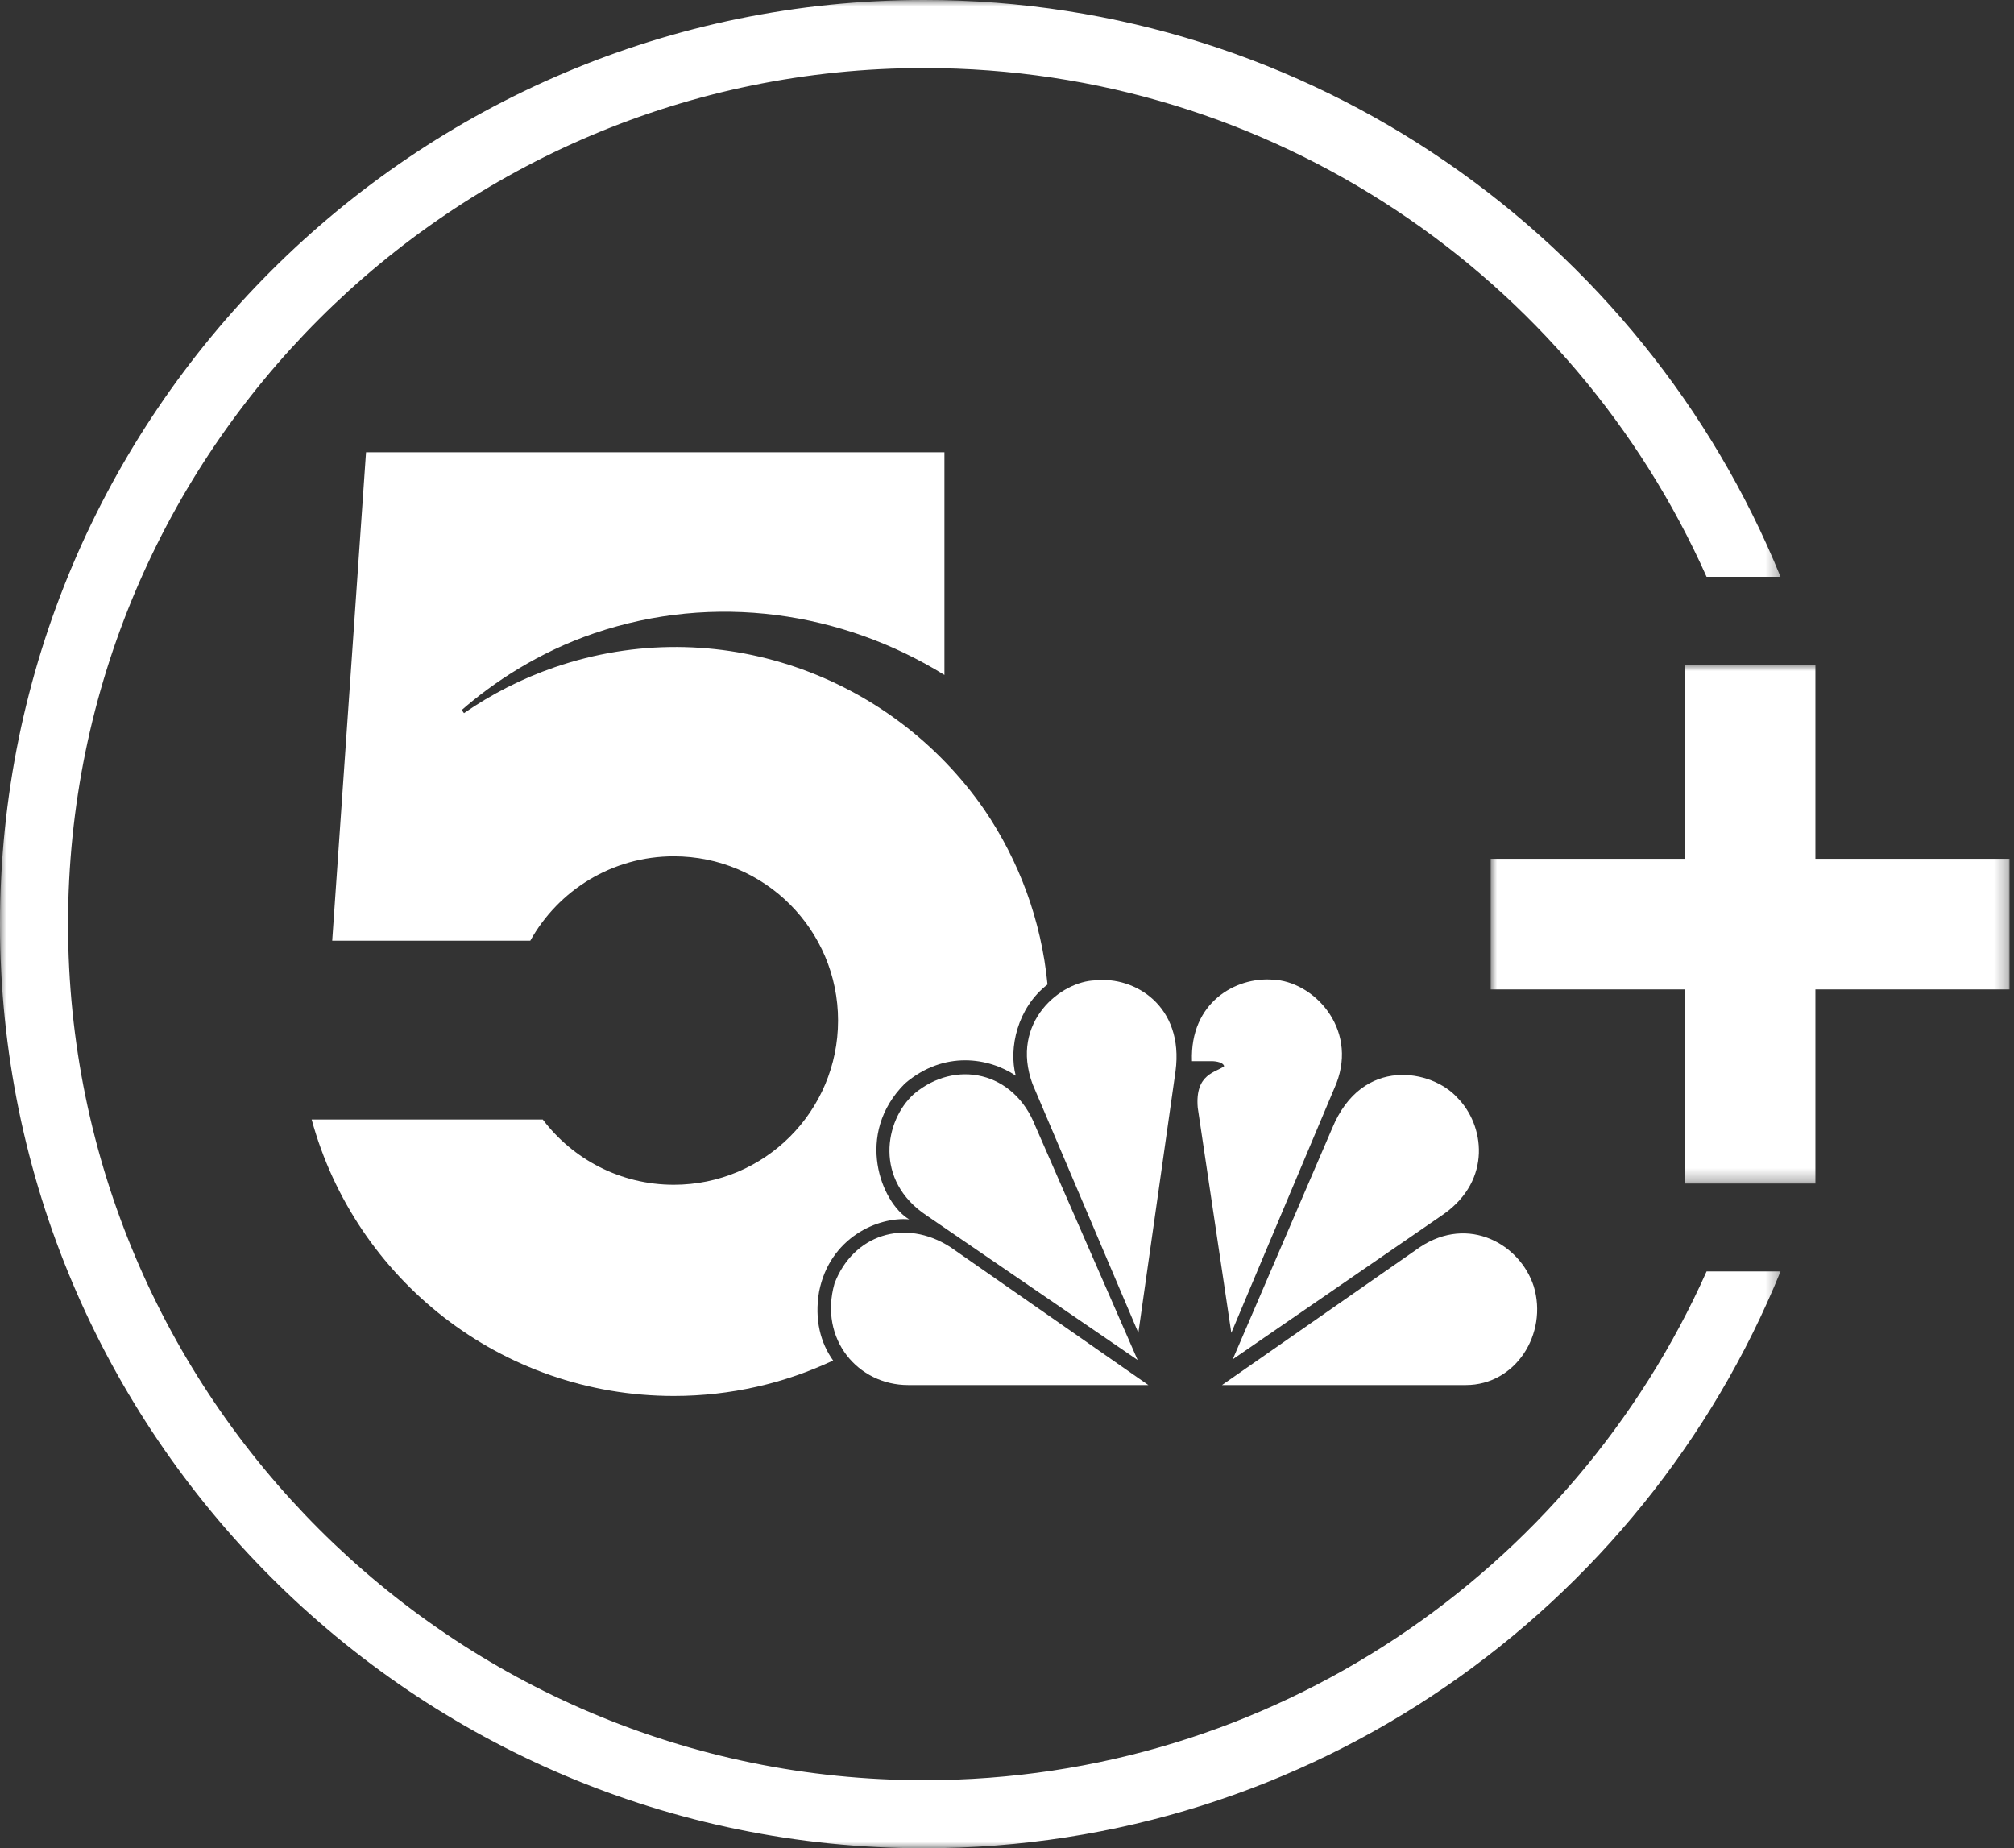
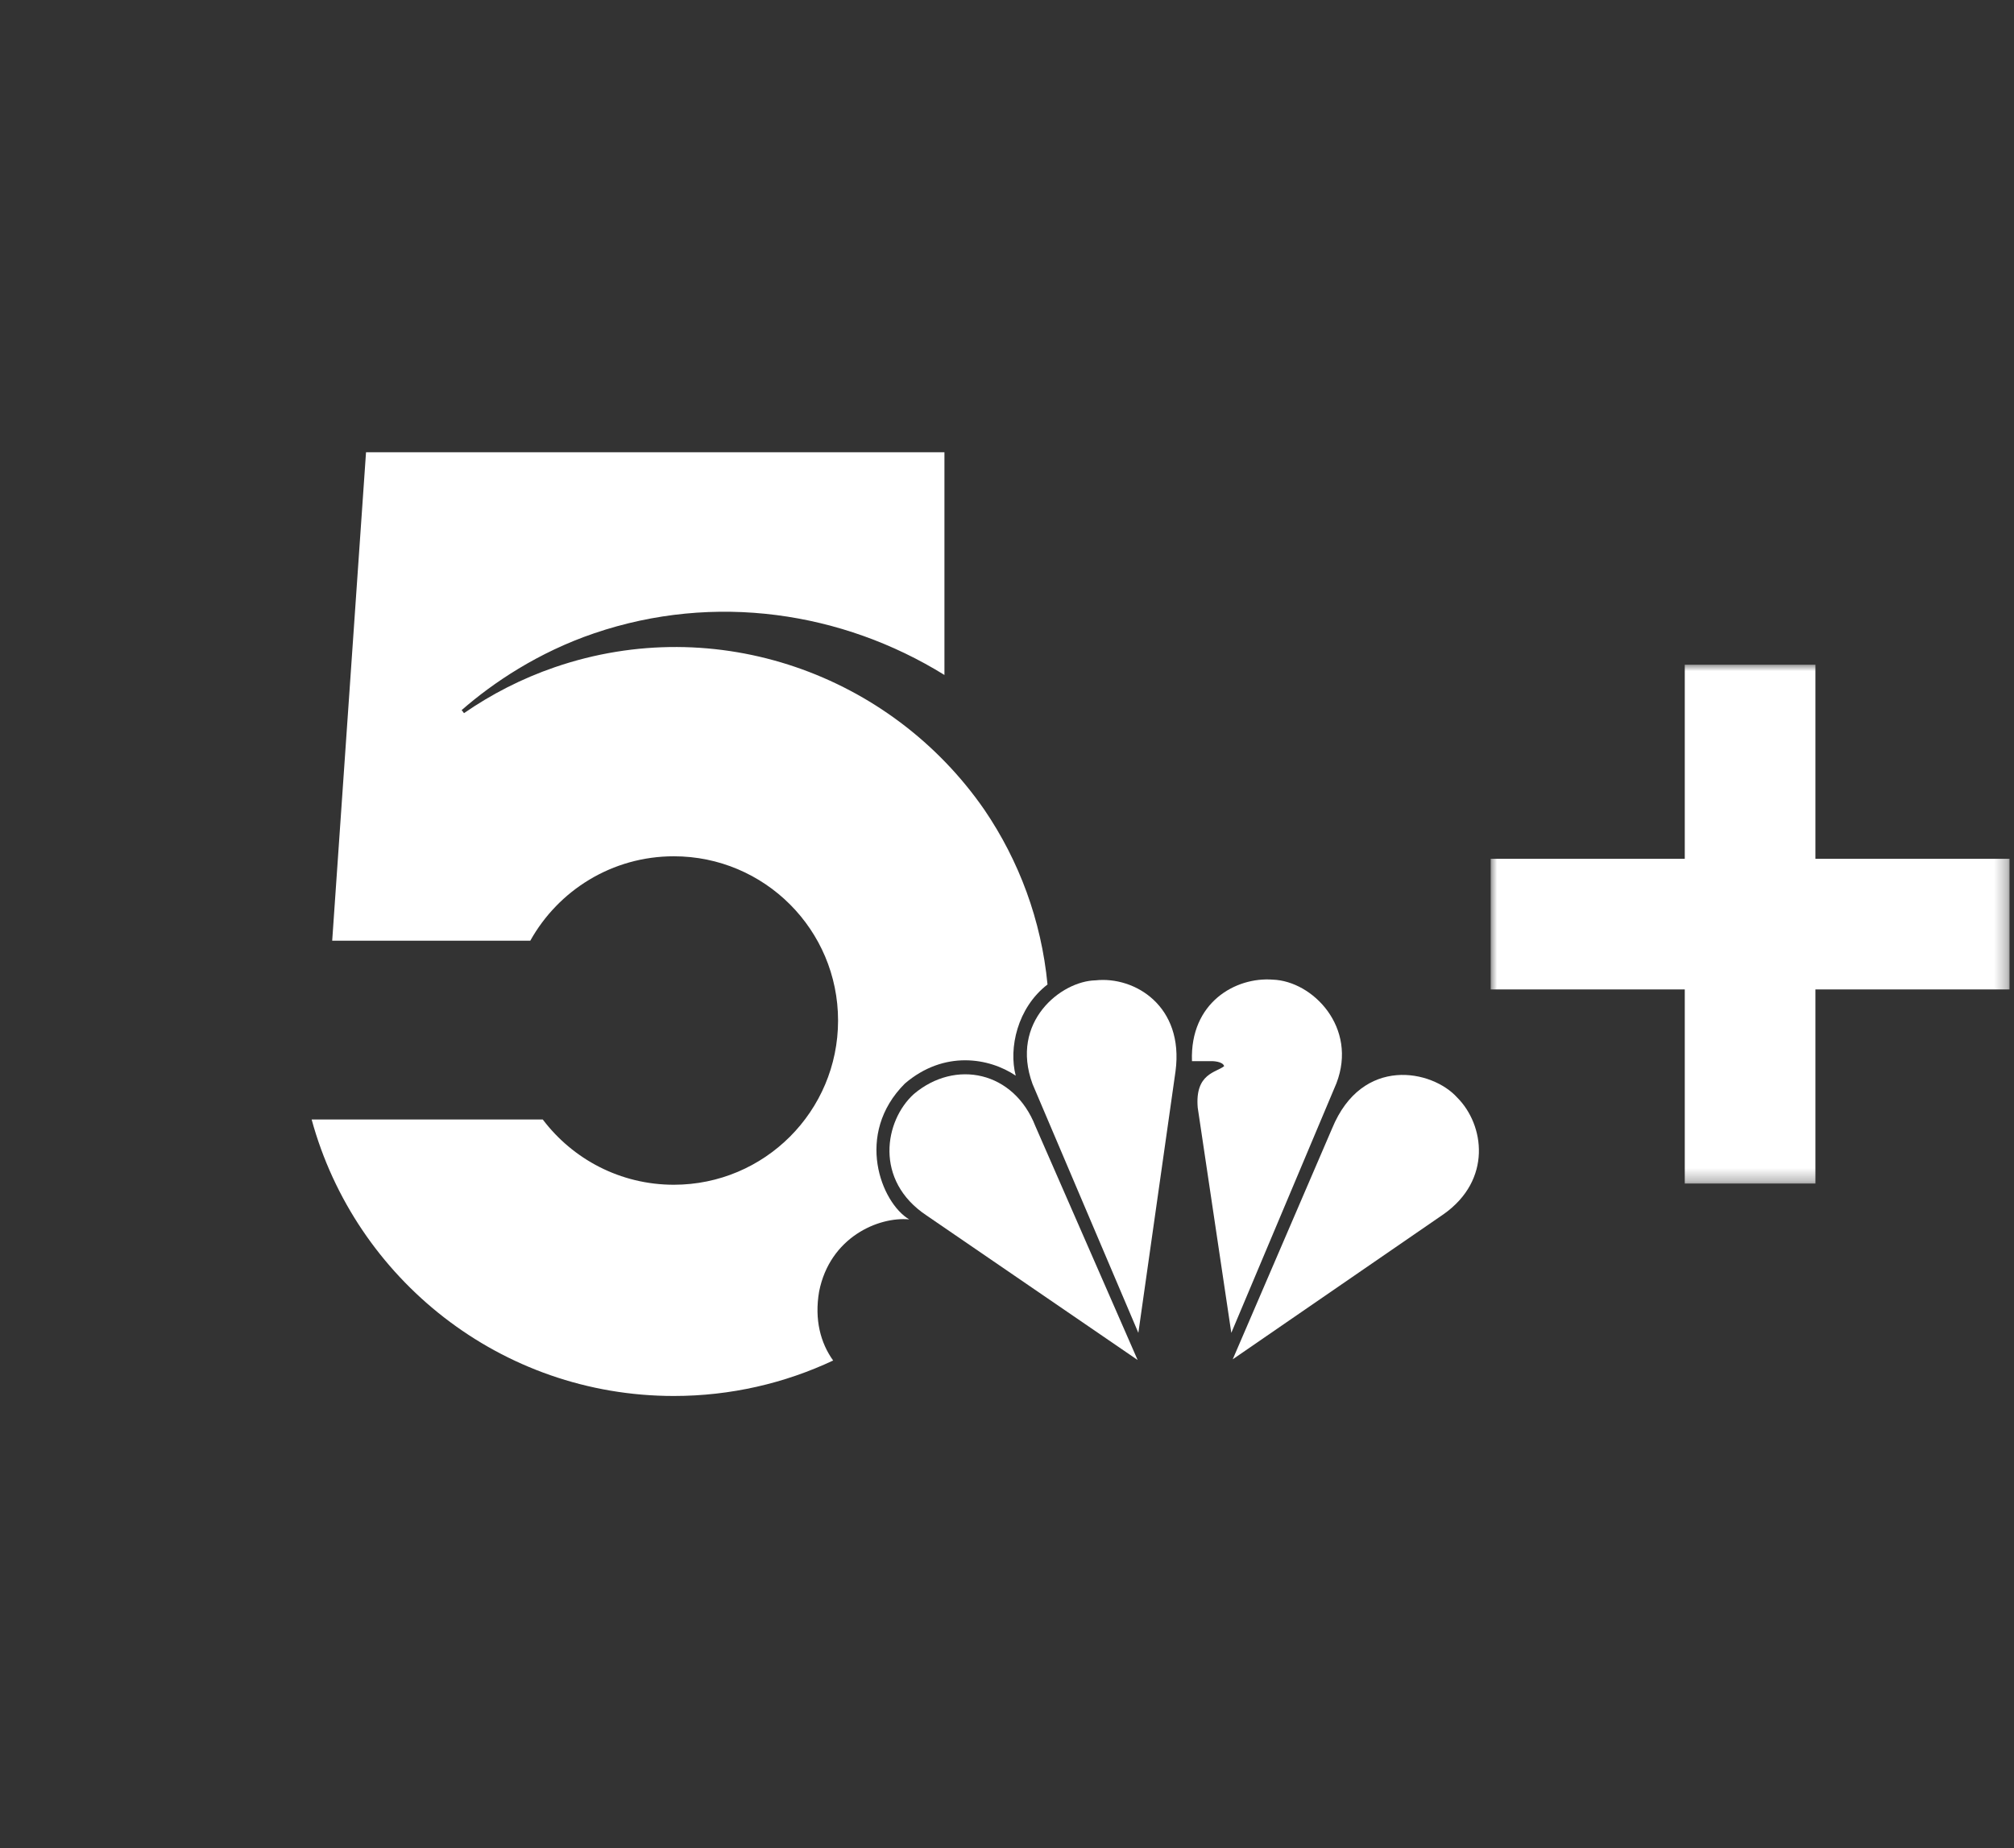
<svg xmlns="http://www.w3.org/2000/svg" xmlns:xlink="http://www.w3.org/1999/xlink" width="158px" height="145px" viewBox="0 0 158 145" version="1.1">
  <rect x="0" y="0" width="158" height="145" fill="#333333" stroke="none" />
  <title>KSDK_overhang</title>
  <defs>
-     <polygon id="path-1" points="0 0 139.683 0 139.683 145 0 145" />
    <polygon id="path-3" points="-2.09843281e-14 0 40.705 0 40.705 40.705 -2.09843281e-14 40.705" />
  </defs>
  <g id="KSDK_overhang" stroke="none" stroke-width="1" fill="none" fill-rule="evenodd">
    <g id="Group-21" transform="translate(-0, 0)">
      <g id="Group-3">
        <mask id="mask-2" fill="white">
          <use xlink:href="#path-1" />
        </mask>
        <g id="Clip-2" />
-         <path d="M133.882,99.748 C123.412,123.242 99.839,139.663 72.501,139.663 C35.467,139.663 5.339,109.534 5.339,72.5 C5.339,35.466 35.467,5.338 72.501,5.338 C99.839,5.338 123.412,21.758 133.882,45.253 L139.683,45.253 C128.891,18.74 102.845,-0 72.501,-0 C32.524,-0 -0,32.523 -0,72.5 C-0,112.477 32.524,145 72.501,145 C102.845,145 128.89,126.26 139.683,99.748 L133.882,99.748 Z" id="Fill-1" fill="#FFFFFF" mask="url(#mask-2)" />
+         <path d="M133.882,99.748 C123.412,123.242 99.839,139.663 72.501,139.663 C35.467,139.663 5.339,109.534 5.339,72.5 C5.339,35.466 35.467,5.338 72.501,5.338 C99.839,5.338 123.412,21.758 133.882,45.253 L139.683,45.253 C128.891,18.74 102.845,-0 72.501,-0 C32.524,-0 -0,32.523 -0,72.5 C102.845,145 128.89,126.26 139.683,99.748 L133.882,99.748 Z" id="Fill-1" fill="#FFFFFF" mask="url(#mask-2)" />
      </g>
      <g id="Group-6" transform="translate(116.944, 52.147)">
        <mask id="mask-4" fill="white">
          <use xlink:href="#path-3" />
        </mask>
        <g id="Clip-5" />
        <polygon id="Fill-4" fill="#FFFFFF" mask="url(#mask-4)" points="37.879 15.229 25.476 15.229 25.476 2.826 25.476 0 22.65 0 18.054 0 15.228 0 15.228 2.826 15.228 15.229 2.826 15.229 -2.09843281e-14 15.229 -2.09843281e-14 18.055 -2.09843281e-14 22.651 -2.09843281e-14 25.477 2.826 25.477 15.228 25.477 15.228 37.88 15.228 40.705 18.054 40.705 22.65 40.705 25.476 40.705 25.476 37.88 25.476 25.477 37.879 25.477 40.705 25.477 40.705 22.651 40.705 18.055 40.705 15.229" />
      </g>
      <path d="M64.259,101.329 C65.1,97.065 68.914,95.439 71.327,95.664 C69.139,94.373 67.008,88.988 70.99,85.005 C74.075,82.369 77.61,82.988 79.685,84.388 C79.119,82.248 79.804,79.063 82.178,77.236 C81.694,72.185 79.935,67.509 77.226,63.529 C69.888,52.917 56.23,47.984 43.527,52.344 C40.934,53.235 38.552,54.462 36.401,55.95 C36.41,55.959 36.234,55.716 36.211,55.716 C38.666,53.571 42.204,51.183 46.627,49.679 C56.066,46.469 66.085,47.993 74.092,52.953 L74.092,35.482 L28.715,35.482 L26.061,73.801 L41.602,73.801 C43.803,69.851 48.02,67.178 52.863,67.178 C59.979,67.178 65.747,72.947 65.747,80.063 C65.747,87.179 59.979,92.947 52.863,92.947 C48.663,92.947 44.934,90.938 42.582,87.829 L24.449,87.829 C27.858,100.327 39.284,109.518 52.863,109.518 C57.332,109.518 61.566,108.518 65.361,106.736 C64.375,105.361 63.883,103.538 64.259,101.329" id="Fill-7" fill="#FFFFFF" />
      <path d="M71.693,85.829 C69.393,87.907 68.552,92.617 72.702,95.365 L89.248,106.696 L81.228,88.354 C79.545,84.035 74.946,83.082 71.693,85.829" id="Fill-9" fill="#FFFFFF" />
      <path d="M85.94,76.911 C83.248,76.967 79.209,80.164 81.004,85.045 L89.305,104.565 L92.222,84.035 C92.896,78.931 89.024,76.574 85.94,76.911" id="Fill-11" fill="#FFFFFF" />
      <path d="M99.851,76.856 C96.934,76.631 93.344,78.651 93.511,83.25 L95.083,83.25 C95.083,83.25 95.923,83.25 96.036,83.643 C95.419,84.147 93.736,84.204 93.962,86.895 L96.597,104.566 L104.843,84.988 C106.526,80.613 102.991,76.967 99.851,76.856" id="Fill-13" fill="#FFFFFF" />
      <path d="M114.324,86.111 C112.36,83.923 106.861,82.801 104.507,88.523 L96.709,106.641 L113.256,95.254 C117.07,92.561 116.454,88.242 114.324,86.111" id="Fill-15" fill="#FFFFFF" />
-       <path d="M120.325,100.919 C119.258,97.61 115.22,95.309 111.406,97.834 L95.868,108.66 L114.996,108.66 C118.922,108.66 121.445,104.621 120.325,100.919" id="Fill-17" fill="#FFFFFF" />
-       <path d="M71.243,108.66 L90.09,108.66 L74.553,97.834 C70.963,95.535 66.924,96.88 65.467,100.695 C64.232,105.07 67.318,108.66 71.243,108.66" id="Fill-19" fill="#FFFFFF" />
    </g>
  </g>
</svg>